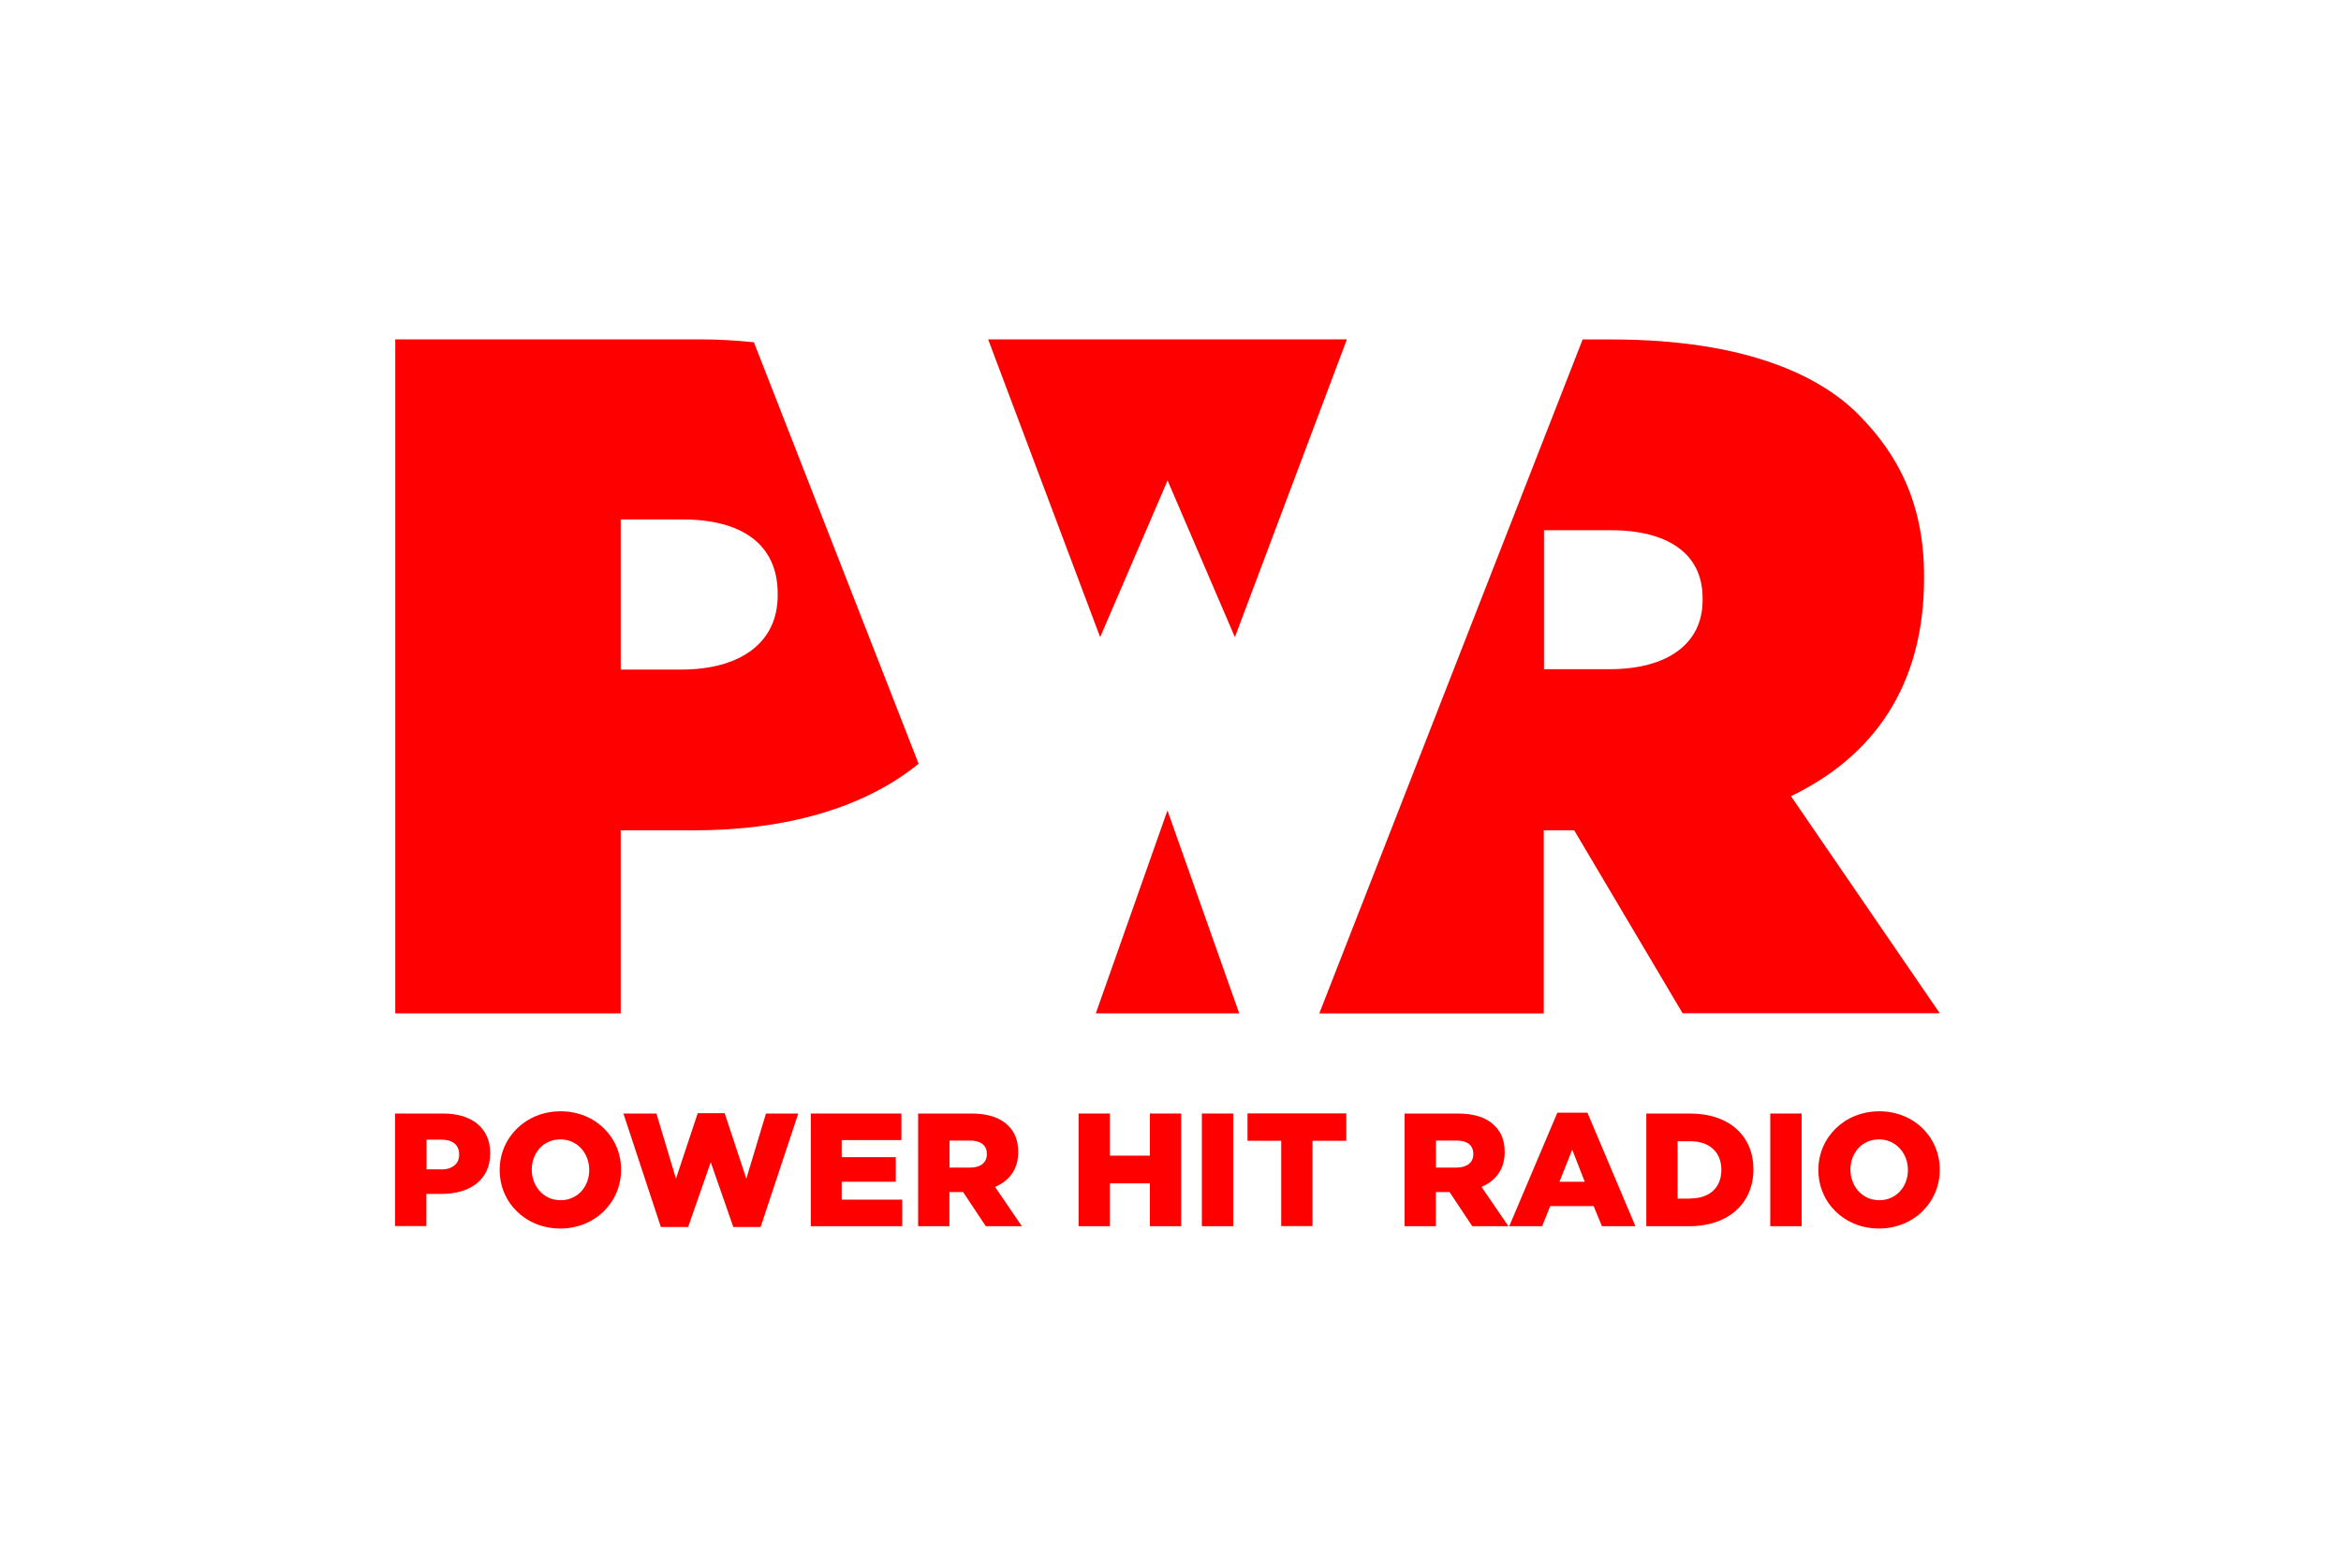
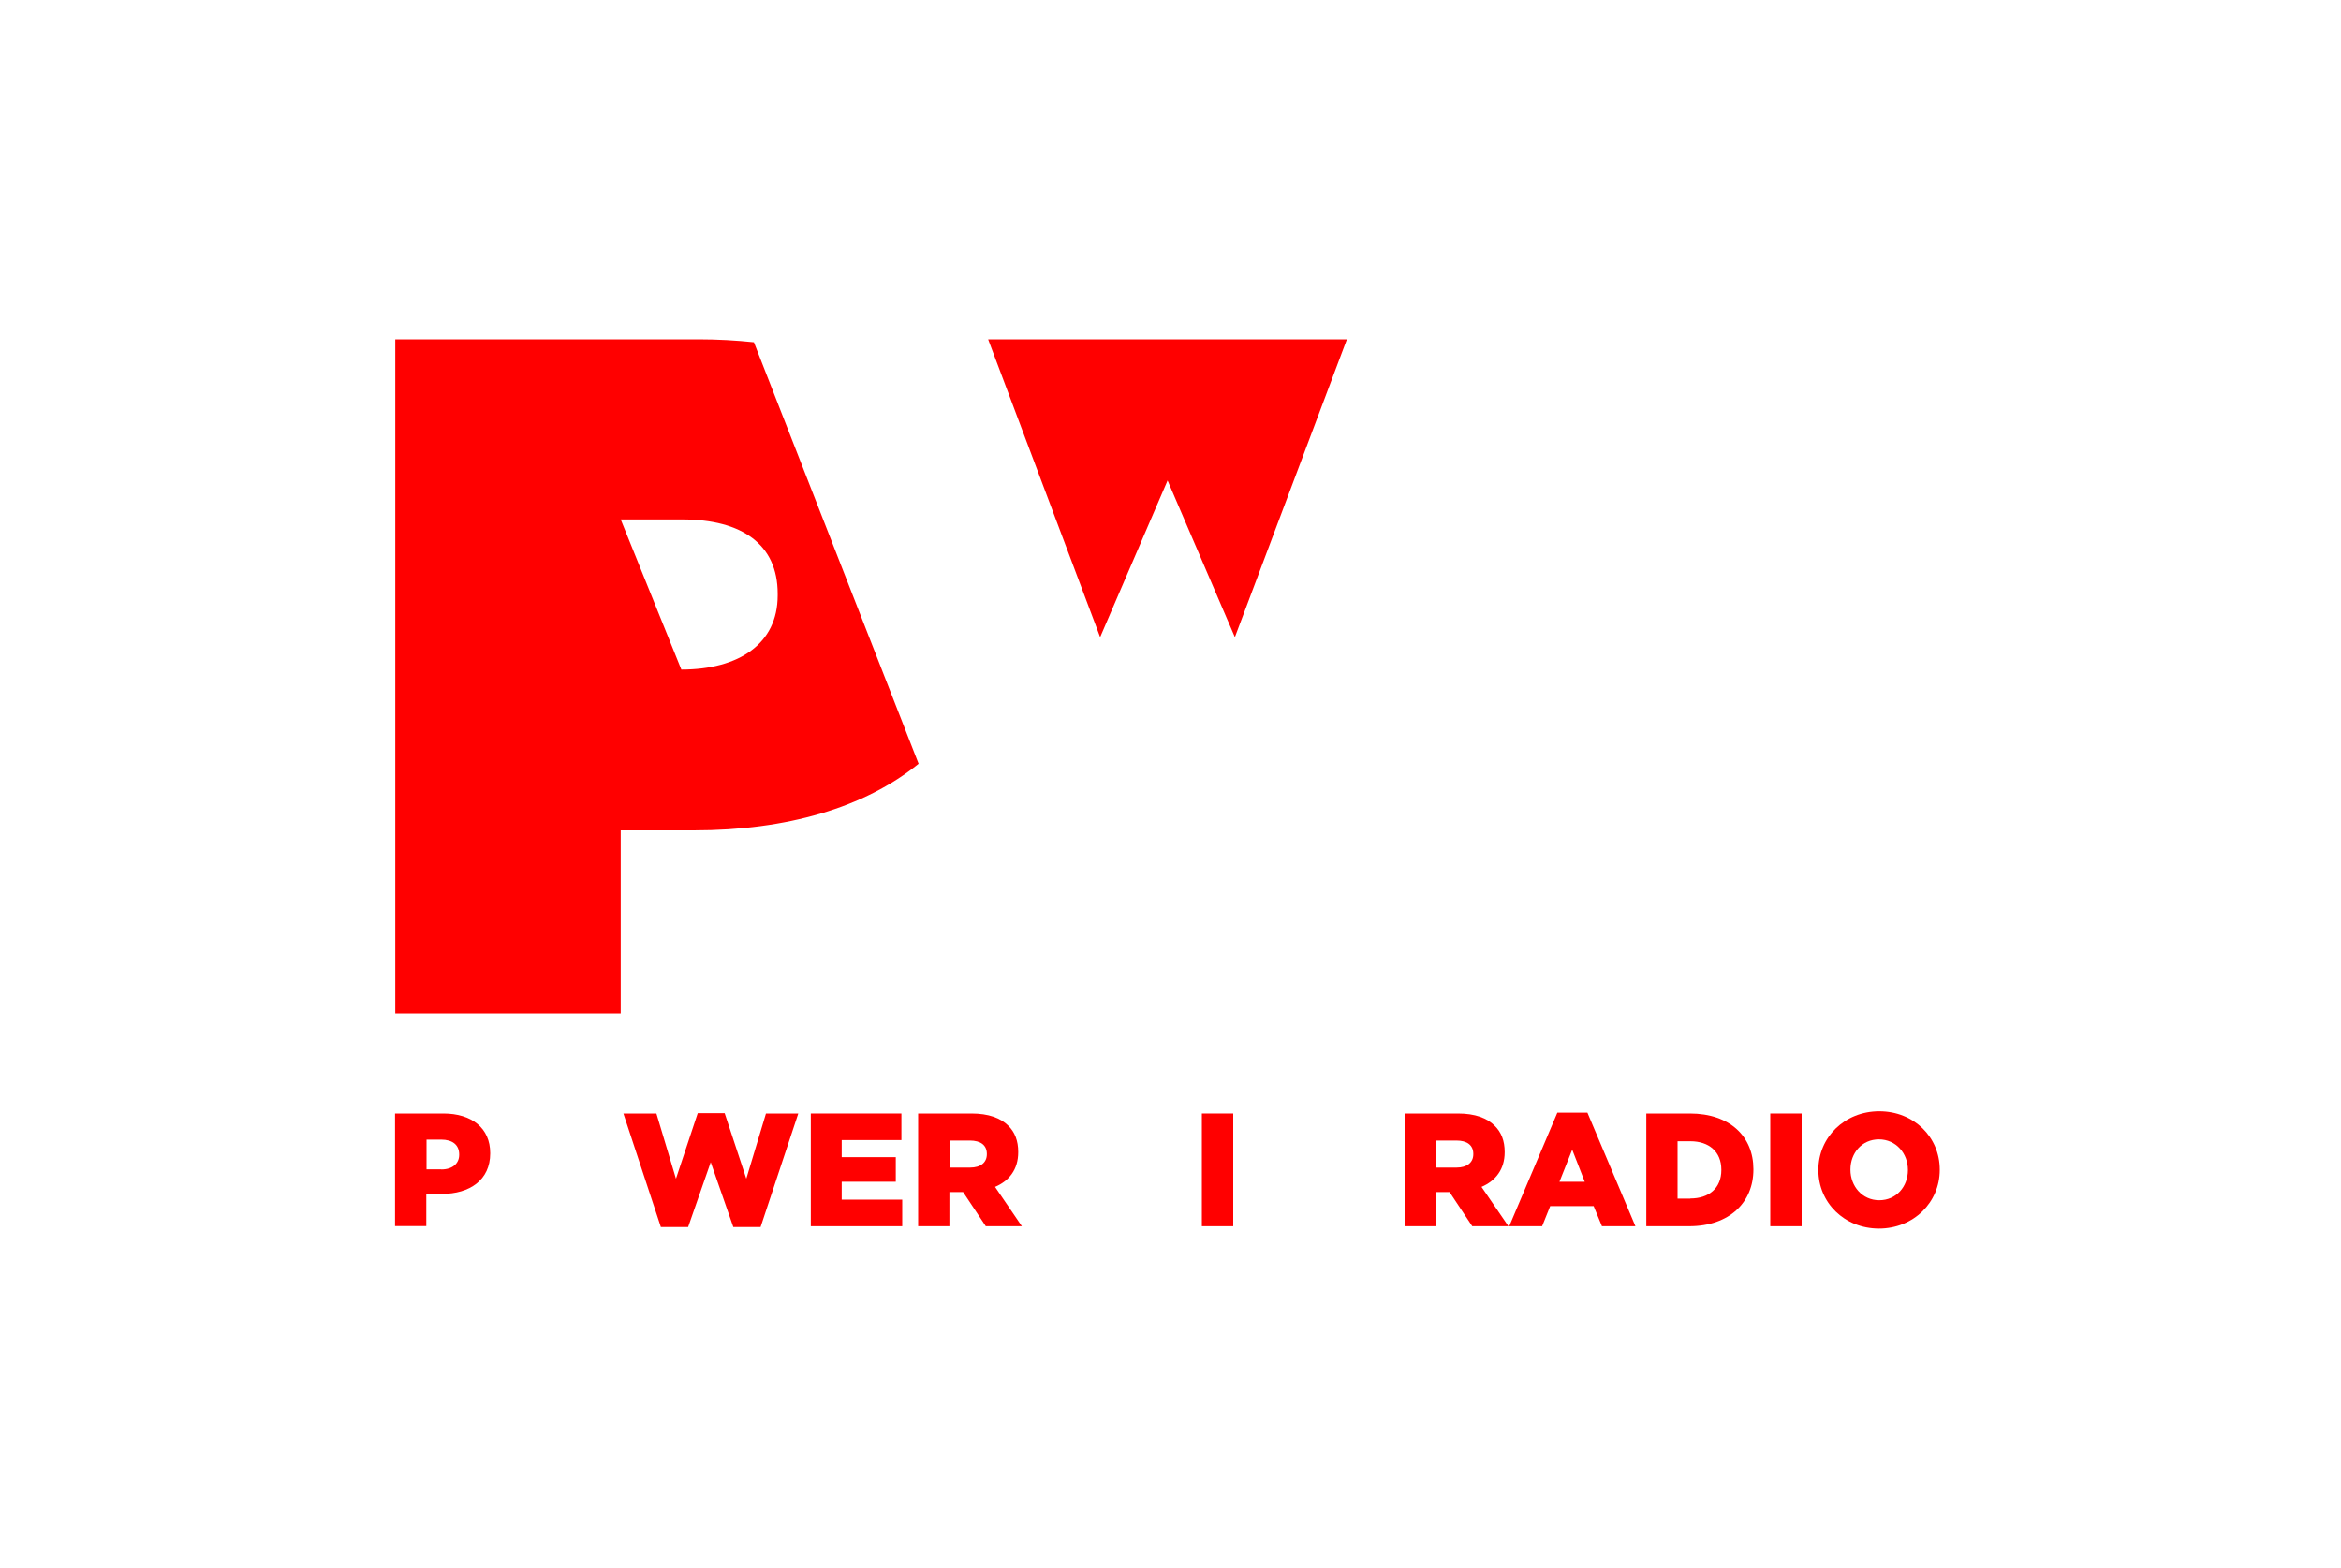
<svg xmlns="http://www.w3.org/2000/svg" width="100%" height="100%" viewBox="0 0 200 134" xml:space="preserve" style="fill-rule:evenodd;clip-rule:evenodd;stroke-linejoin:round;stroke-miterlimit:2;">
  <g>
-     <path d="M64.41,29.25C62.89,29.09 61.33,29 59.69,29L33.77,29L33.77,86.6L53.03,86.6L53.03,70.96L59.28,70.96C67.23,70.96 73.87,69.01 78.48,65.27L64.41,29.25ZM58.21,57.22L53.03,57.22L53.03,44.39L58.3,44.39C63.4,44.39 66.44,46.53 66.44,50.73L66.44,50.89C66.44,55 63.15,57.22 58.21,57.22Z" style="fill:rgb(255,0,0);fill-rule:nonzero;" />
+     <path d="M64.41,29.25C62.89,29.09 61.33,29 59.69,29L33.77,29L33.77,86.6L53.03,86.6L53.03,70.96L59.28,70.96C67.23,70.96 73.87,69.01 78.48,65.27L64.41,29.25ZM58.21,57.22L53.03,44.39L58.3,44.39C63.4,44.39 66.44,46.53 66.44,50.73L66.44,50.89C66.44,55 63.15,57.22 58.21,57.22Z" style="fill:rgb(255,0,0);fill-rule:nonzero;" />
    <path d="M115.07,29L84.42,29L93.99,54.45L99.75,41.06L105.5,54.45L115.07,29Z" style="fill:rgb(255,0,0);fill-rule:nonzero;" />
-     <path d="M93.62,86.6L105.87,86.6L99.74,69.26L93.62,86.6Z" style="fill:rgb(255,0,0);fill-rule:nonzero;" />
-     <path d="M153.01,68.04C160,64.67 164.38,58.67 164.38,49.41L164.38,49.25C164.38,43.14 162.23,38.88 158.73,35.38C155.52,32.17 149.23,29.01 137.67,29.01L135.21,29.01L112.71,86.61L131.89,86.61L131.89,70.96L134.49,70.96L143.75,86.59L165.72,86.59L153.01,68.04ZM145.46,51.29C145.46,55.02 142.45,57.19 137.5,57.19L131.91,57.19L131.91,45.31L137.59,45.31C142.37,45.31 145.46,47.22 145.46,51.12L145.46,51.29Z" style="fill:rgb(255,0,0);fill-rule:nonzero;" />
    <g>
      <path d="M33.75,95.16L37.88,95.16C40.31,95.16 41.88,96.41 41.88,98.54L41.88,98.57C41.88,100.84 40.13,102.03 37.74,102.03L36.42,102.03L36.42,104.78L33.75,104.78L33.75,95.16ZM37.7,99.94C38.65,99.94 39.23,99.44 39.23,98.69L39.23,98.66C39.23,97.83 38.65,97.39 37.69,97.39L36.44,97.39L36.44,99.93L37.7,99.93L37.7,99.94Z" style="fill:rgb(255,0,0);fill-rule:nonzero;" />
-       <path d="M42.69,100L42.69,99.97C42.69,97.21 44.92,94.97 47.89,94.97C50.86,94.97 53.06,97.18 53.06,99.95L53.06,99.98C53.06,102.75 50.83,104.99 47.86,104.99C44.89,104.98 42.69,102.76 42.69,100ZM50.34,100L50.34,99.97C50.34,98.58 49.34,97.37 47.87,97.37C46.41,97.37 45.43,98.55 45.43,99.94L45.43,99.97C45.43,101.36 46.43,102.57 47.89,102.57C49.36,102.57 50.34,101.39 50.34,100Z" style="fill:rgb(255,0,0);fill-rule:nonzero;" />
      <path d="M53.26,95.16L56.08,95.16L57.75,100.73L59.61,95.13L61.91,95.13L63.76,100.73L65.44,95.16L68.2,95.16L64.98,104.86L62.65,104.86L60.72,99.32L58.79,104.86L56.46,104.86L53.26,95.16Z" style="fill:rgb(255,0,0);fill-rule:nonzero;" />
      <path d="M69.27,95.16L77.01,95.16L77.01,97.43L71.91,97.43L71.91,98.89L76.53,98.89L76.53,100.99L71.91,100.99L71.91,102.52L77.08,102.52L77.08,104.79L69.27,104.79L69.27,95.16Z" style="fill:rgb(255,0,0);fill-rule:nonzero;" />
      <path d="M78.44,95.16L83,95.16C84.47,95.16 85.49,95.55 86.14,96.2C86.7,96.75 86.99,97.49 86.99,98.44L86.99,98.47C86.99,99.94 86.21,100.92 85.01,101.43L87.3,104.79L84.22,104.79L82.28,101.87L81.11,101.87L81.11,104.79L78.44,104.79L78.44,95.16ZM82.88,99.78C83.79,99.78 84.31,99.34 84.31,98.64L84.31,98.61C84.31,97.85 83.76,97.47 82.86,97.47L81.12,97.47L81.12,99.78L82.88,99.78Z" style="fill:rgb(255,0,0);fill-rule:nonzero;" />
-       <path d="M92.15,95.16L94.82,95.16L94.82,98.76L98.24,98.76L98.24,95.16L100.91,95.16L100.91,104.79L98.24,104.79L98.24,101.13L94.82,101.13L94.82,104.79L92.15,104.79L92.15,95.16Z" style="fill:rgb(255,0,0);fill-rule:nonzero;" />
      <rect x="102.68" y="95.16" width="2.68" height="9.63" style="fill:rgb(255,0,0);fill-rule:nonzero;" />
-       <path d="M109.47,97.49L106.58,97.49L106.58,95.15L115.02,95.15L115.02,97.49L112.13,97.49L112.13,104.78L109.46,104.78L109.46,97.49L109.47,97.49Z" style="fill:rgb(255,0,0);fill-rule:nonzero;" />
      <path d="M120,95.16L124.56,95.16C126.03,95.16 127.05,95.55 127.69,96.2C128.26,96.75 128.55,97.49 128.55,98.44L128.55,98.47C128.55,99.94 127.76,100.92 126.57,101.43L128.87,104.79L125.78,104.79L123.84,101.87L122.67,101.87L122.67,104.79L120,104.79L120,95.16ZM124.44,99.78C125.34,99.78 125.87,99.34 125.87,98.64L125.87,98.61C125.87,97.85 125.32,97.47 124.43,97.47L122.68,97.47L122.68,99.78L124.44,99.78Z" style="fill:rgb(255,0,0);fill-rule:nonzero;" />
      <path d="M133.05,95.09L135.62,95.09L139.72,104.79L136.86,104.79L136.15,103.07L132.44,103.07L131.75,104.79L128.94,104.79L133.05,95.09ZM135.39,100.99L134.32,98.25L133.23,100.99L135.39,100.99Z" style="fill:rgb(255,0,0);fill-rule:nonzero;" />
      <path d="M140.65,95.16L144.37,95.16C147.81,95.16 149.8,97.14 149.8,99.92L149.8,99.95C149.8,102.73 147.77,104.79 144.31,104.79L140.65,104.79L140.65,95.16ZM144.41,102.42C146,102.42 147.06,101.54 147.06,99.99L147.06,99.96C147.06,98.42 146,97.53 144.41,97.53L143.32,97.53L143.32,102.43L144.41,102.43L144.41,102.42Z" style="fill:rgb(255,0,0);fill-rule:nonzero;" />
      <rect x="151.24" y="95.16" width="2.68" height="9.63" style="fill:rgb(255,0,0);fill-rule:nonzero;" />
      <path d="M155.35,100L155.35,99.97C155.35,97.21 157.58,94.97 160.55,94.97C163.52,94.97 165.72,97.18 165.72,99.95L165.72,99.98C165.72,102.75 163.49,104.99 160.52,104.99C157.55,104.98 155.35,102.76 155.35,100ZM163,100L163,99.97C163,98.58 161.99,97.37 160.52,97.37C159.06,97.37 158.09,98.55 158.09,99.94L158.09,99.97C158.09,101.36 159.09,102.57 160.55,102.57C162.02,102.57 163,101.39 163,100Z" style="fill:rgb(255,0,0);fill-rule:nonzero;" />
    </g>
  </g>
</svg>